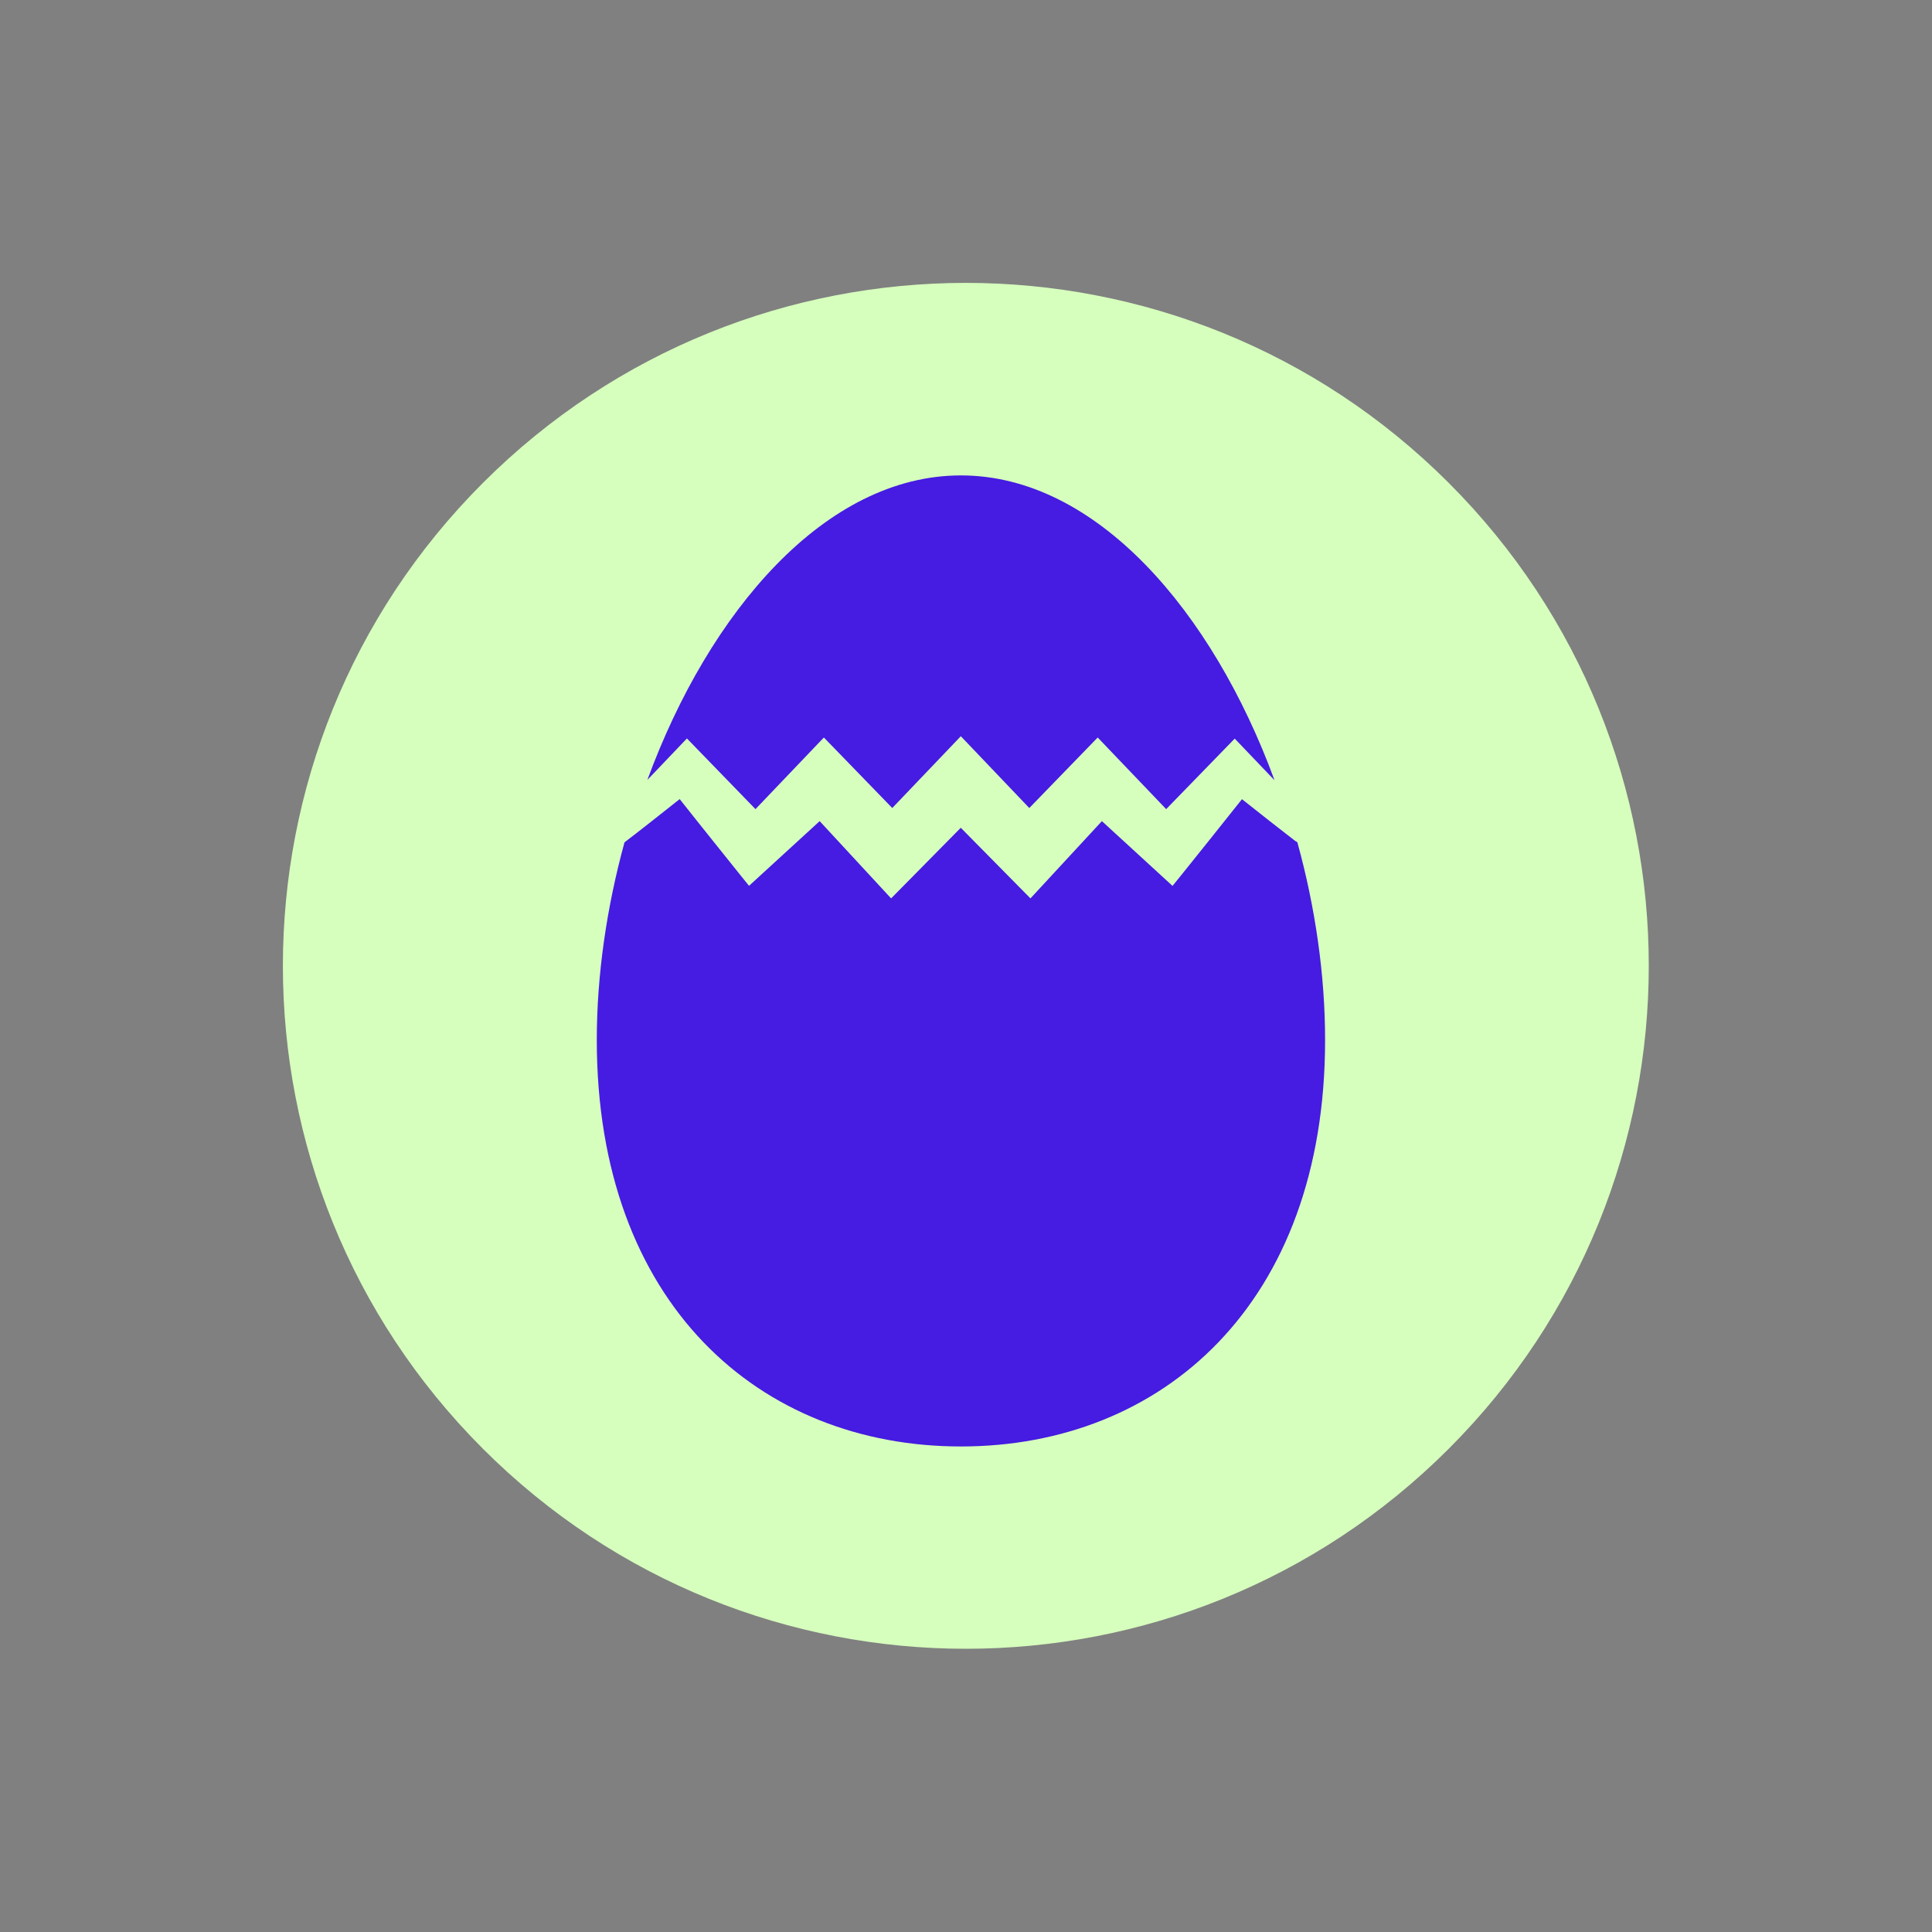
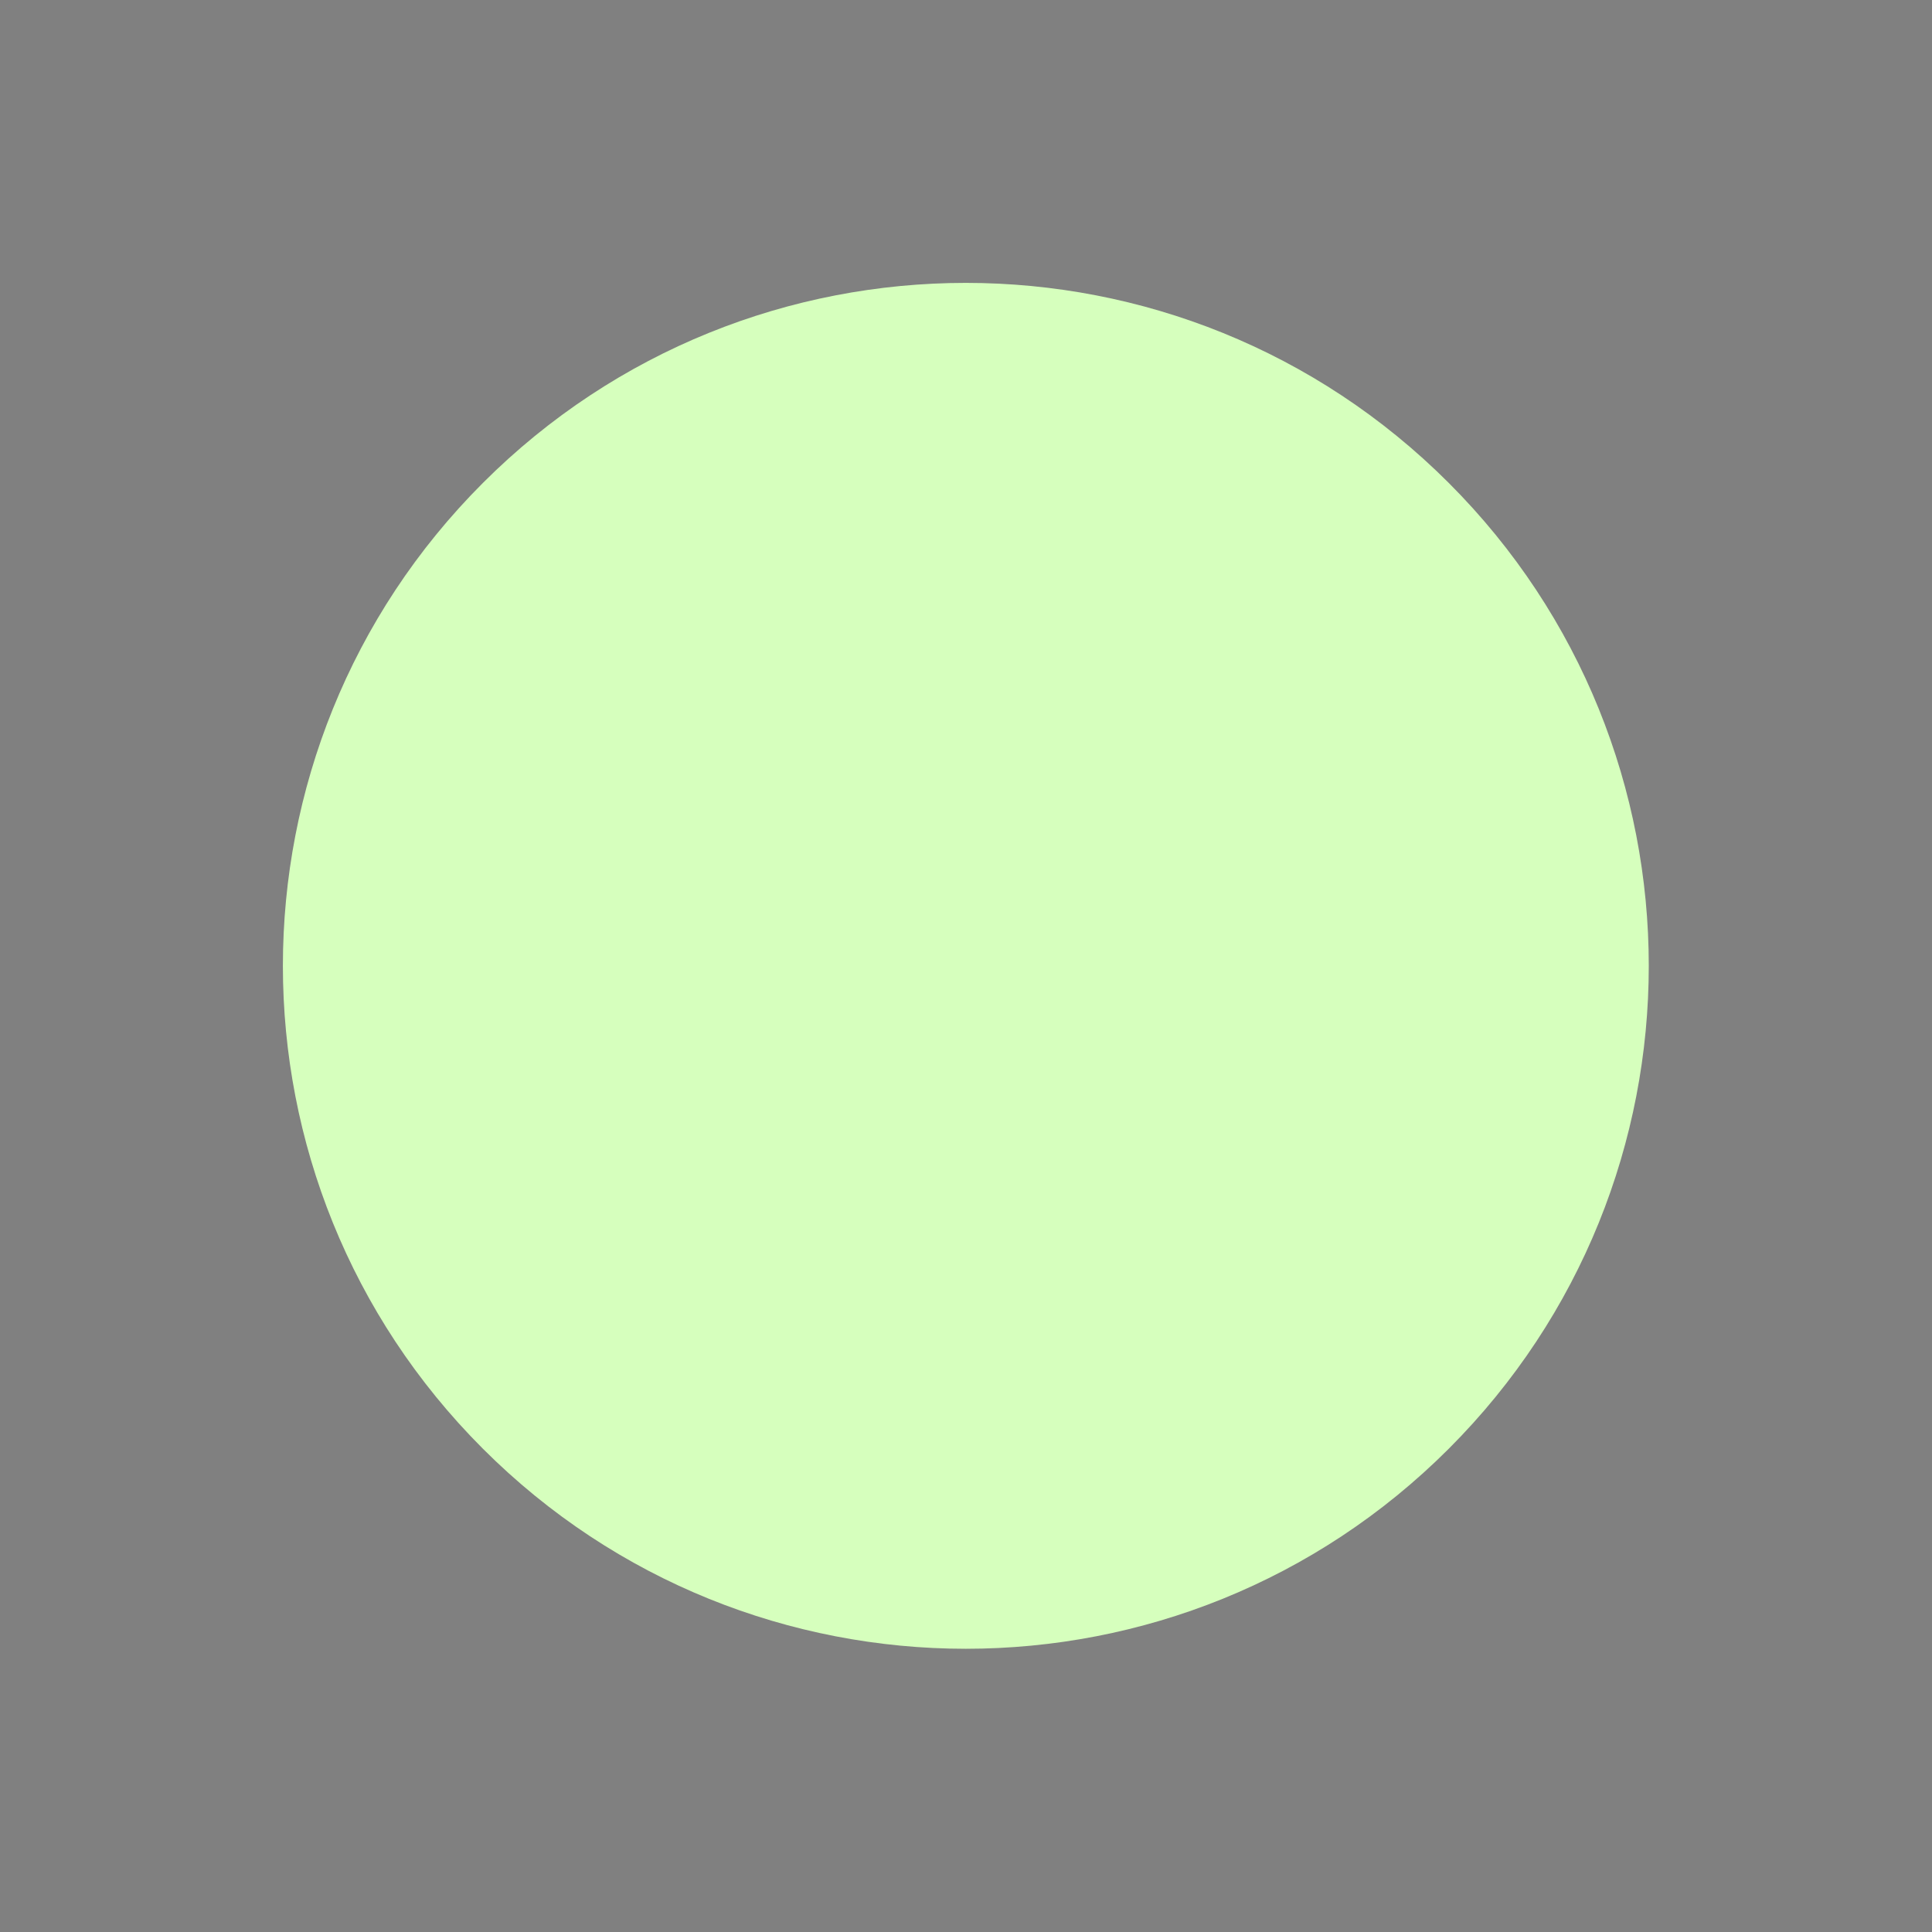
<svg xmlns="http://www.w3.org/2000/svg" width="191" height="191" viewBox="0 0 191 191" fill="none">
  <rect x="0" y="0" width="191" height="191" fill="#808080" stroke="none" />
  <path d="M143.225 143.225C169.592 116.858 169.592 74.109 143.225 47.742C116.858 21.375 74.109 21.375 47.742 47.742C21.375 74.109 21.375 116.858 47.742 143.225C74.109 169.592 116.858 169.592 143.225 143.225Z" fill="#D6FFBD" />
-   <path d="M74.68 80L81.449 72.91L88.211 79.882L94.988 72.784L101.758 79.882L108.519 72.91L115.289 79.992L122.066 73.02L126 77.134C119.878 60.458 108.385 47 94.996 47C81.607 47 70.122 60.442 64 77.103L67.91 73.004L74.672 79.976L74.68 80Z" fill="#461BE2" />
-   <path d="M128.102 83.18C127.074 82.396 124.375 80.274 122.782 79.008C120.935 81.343 117.75 85.309 116.993 86.251L115.918 87.581L108.935 81.177L101.872 88.816L94.984 81.834L88.096 88.816L81.033 81.177L74.05 87.573L73.142 86.449C73.102 86.393 69.288 81.652 67.194 79C65.561 80.298 62.902 82.396 61.891 83.156L61.739 83.275C59.979 89.694 59 96.375 59 102.819C59 128.91 75.117 143 95 143C114.883 143 131 128.91 131 102.819C131 96.375 130.029 89.694 128.261 83.275L128.102 83.156V83.18Z" fill="#461BE2" />
</svg>